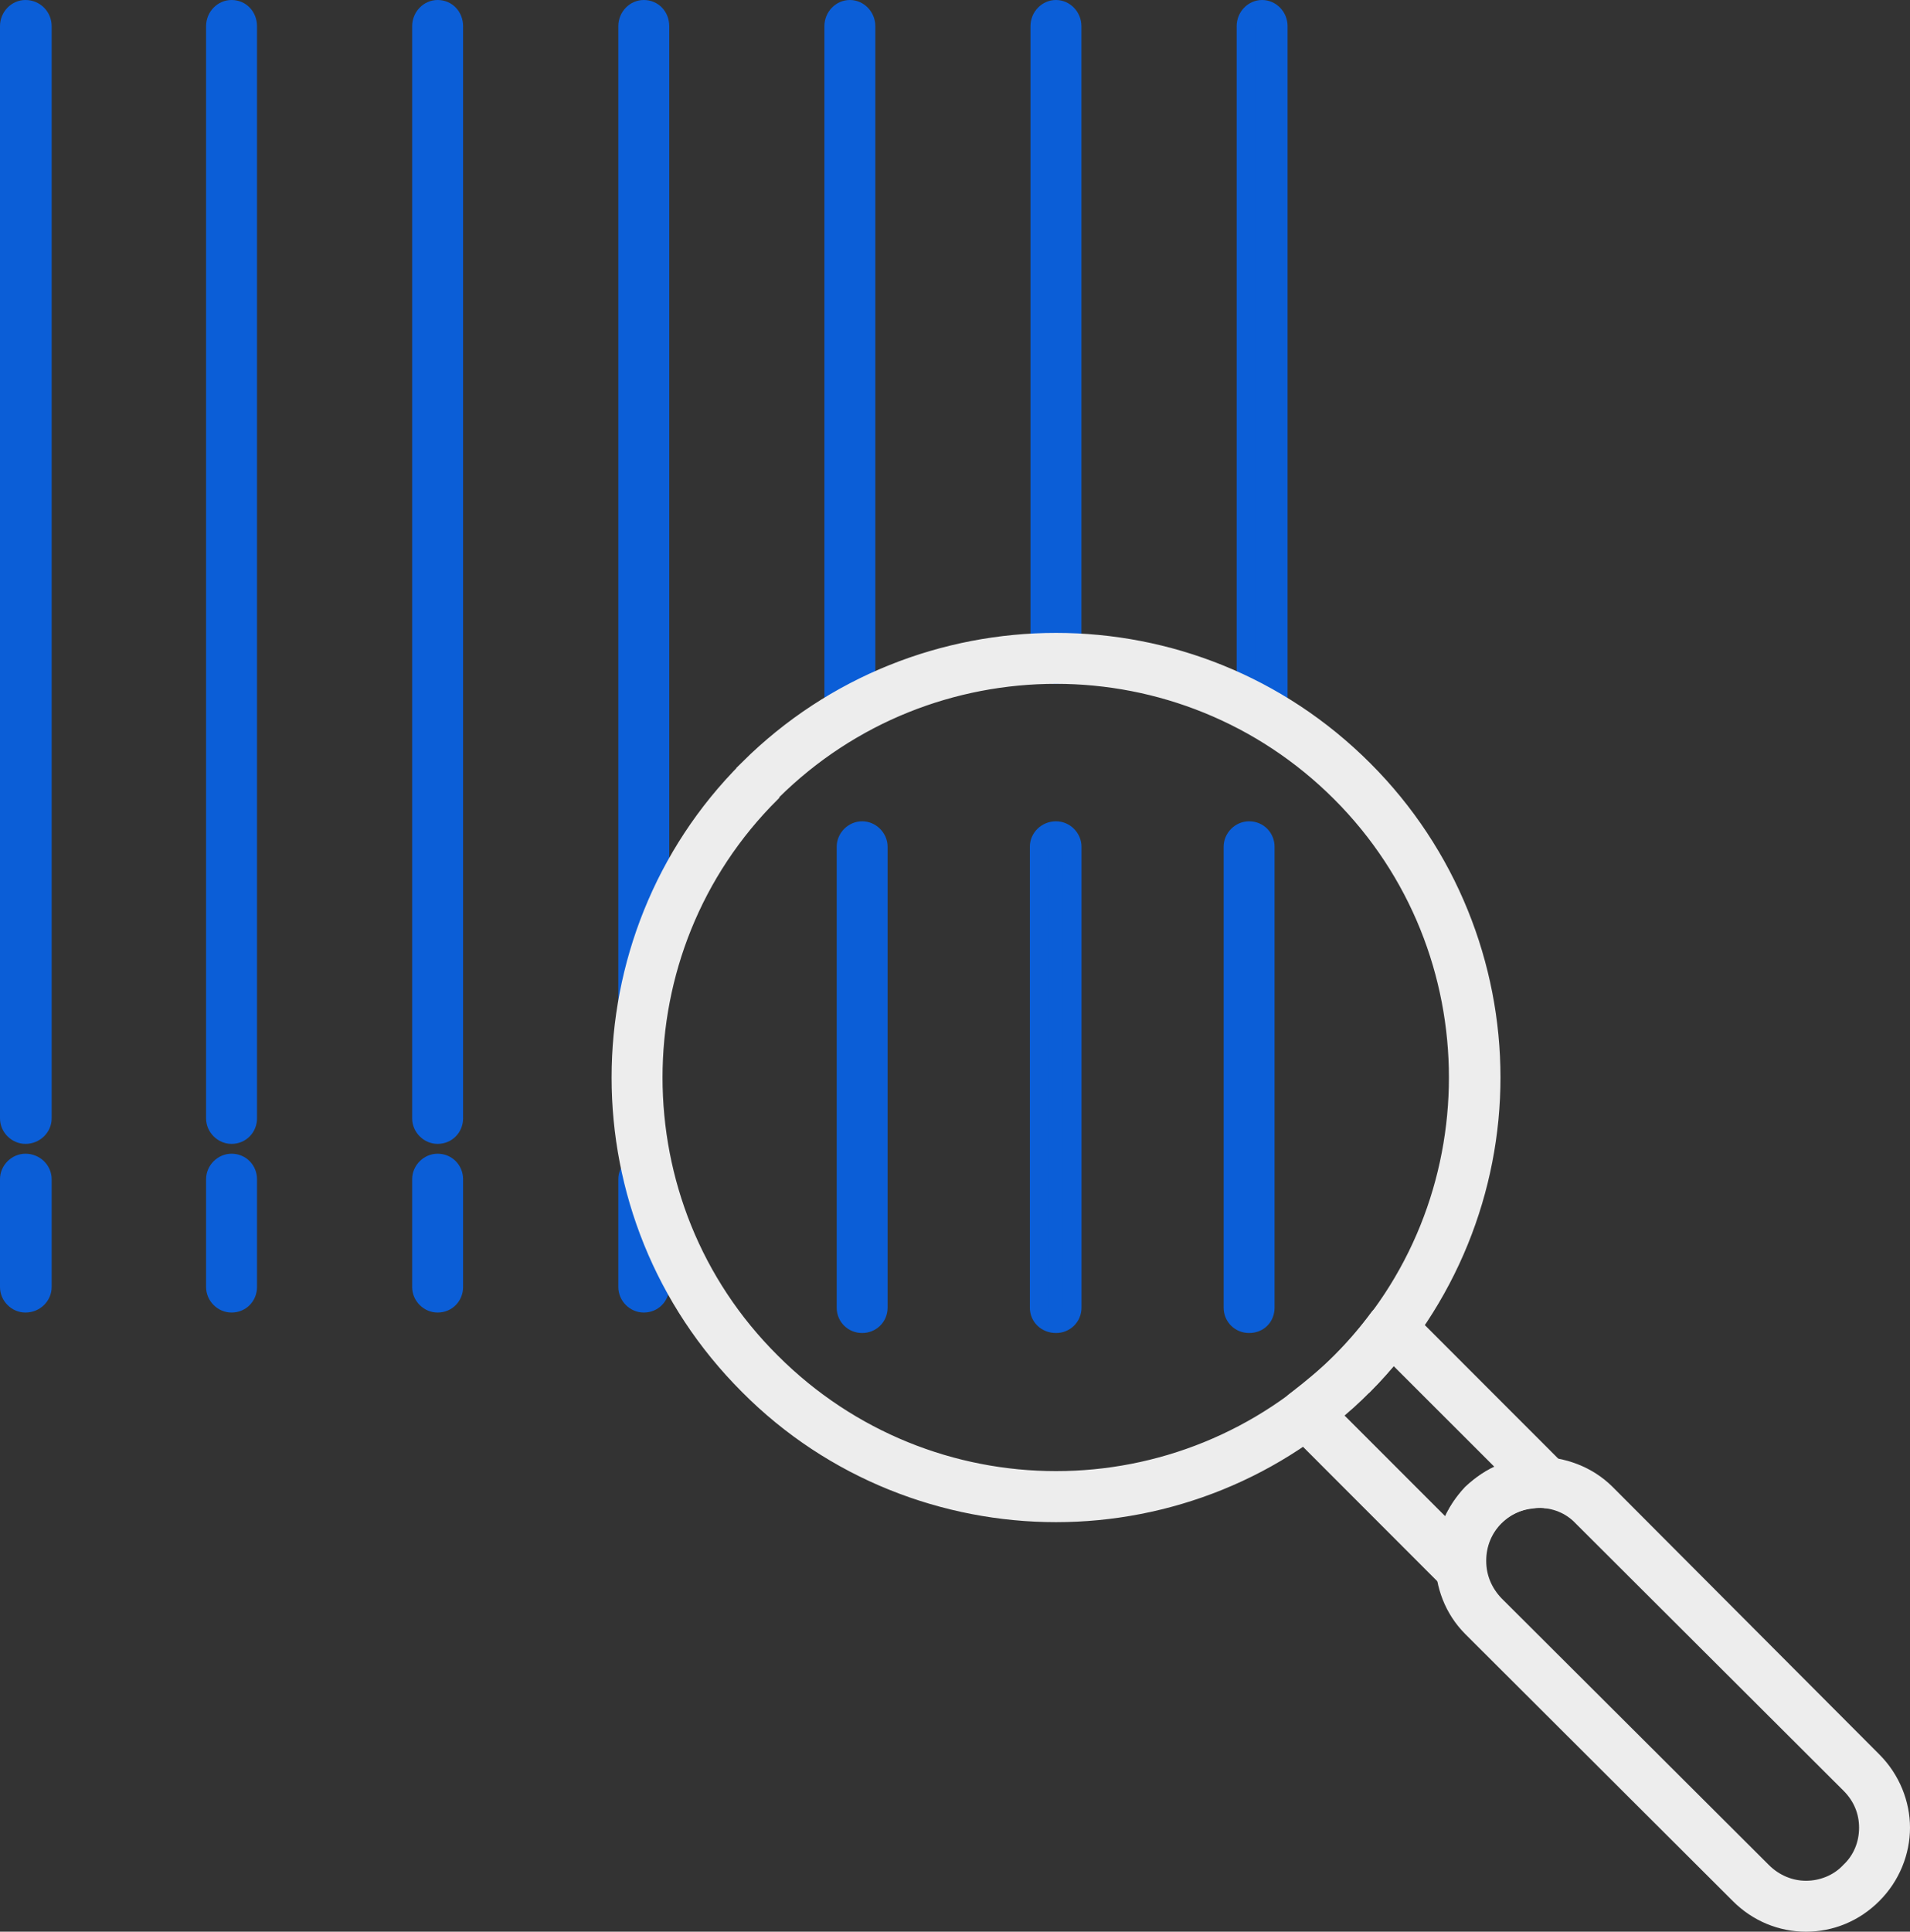
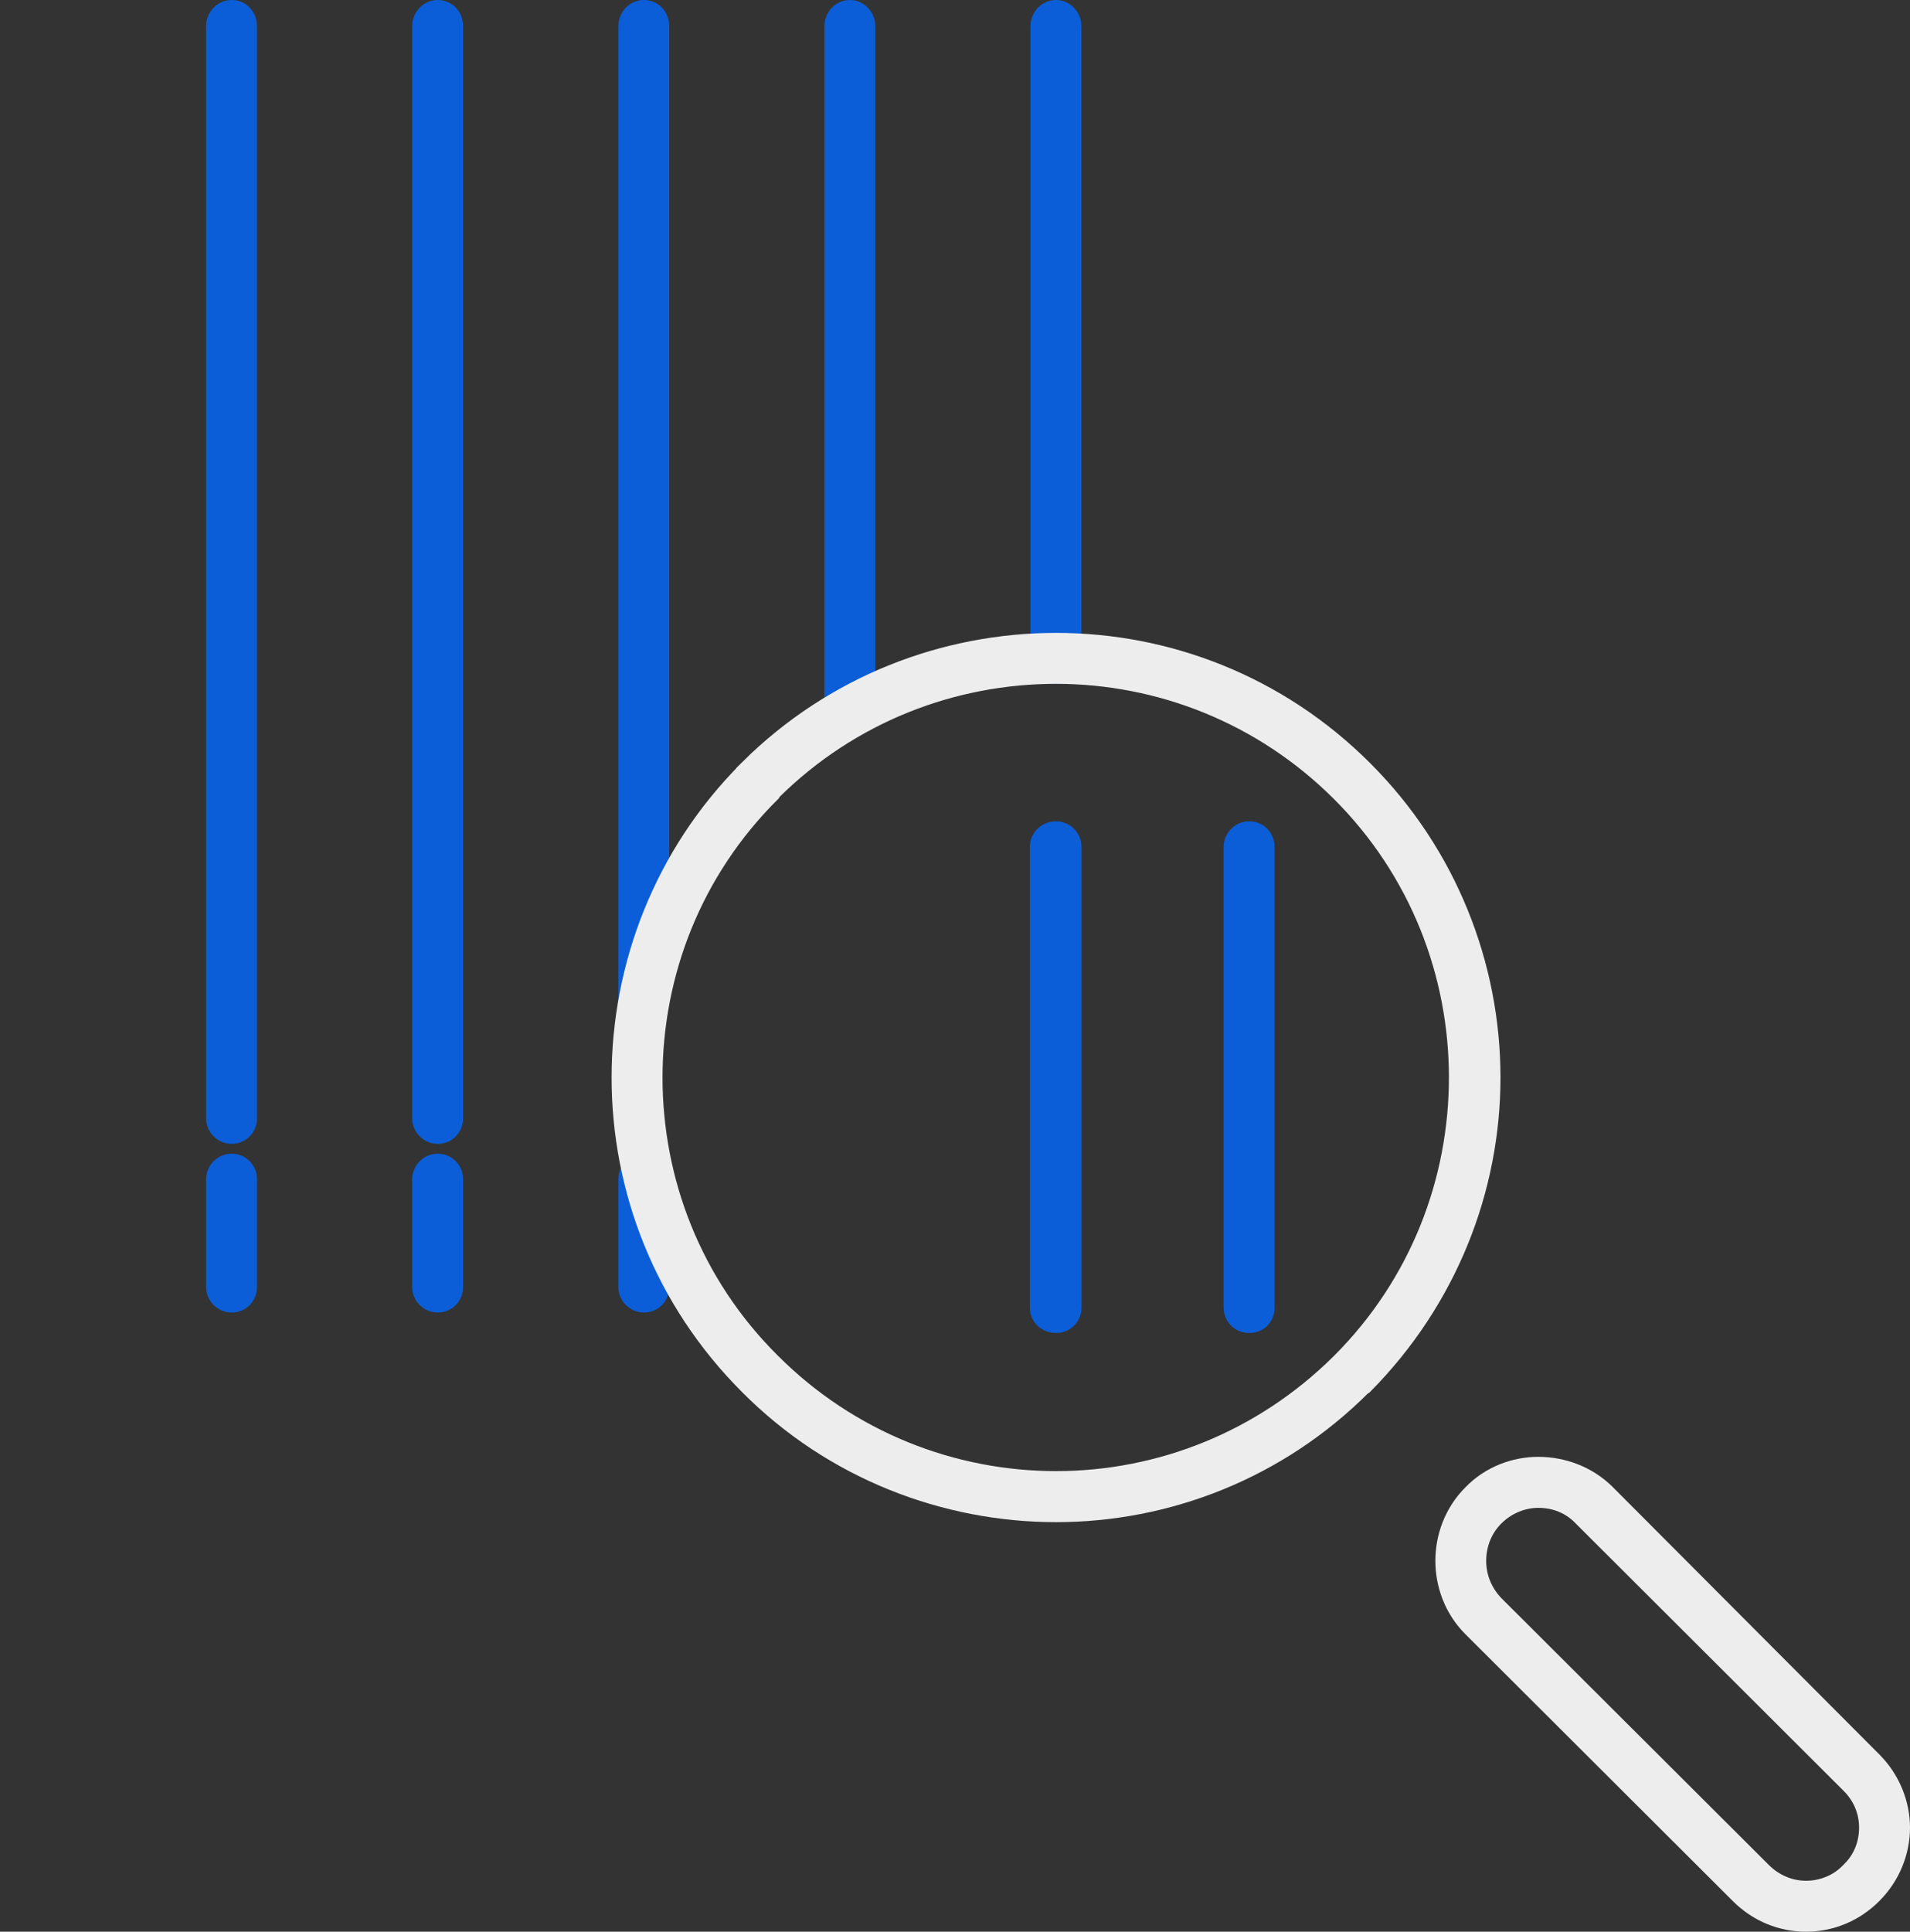
<svg xmlns="http://www.w3.org/2000/svg" id="Layer_2" viewBox="0 0 210.02 212.34">
  <rect x="0" y="0" width="210.02" height="212.34" fill="#333333" stroke="none" />
  <defs>
    <style>.cls-1{fill:#ededed;stroke:#ededed;}.cls-1,.cls-2{stroke-miterlimit:10;stroke-width:2px;}.cls-2{fill:#0b5ed7;stroke:#0b5ed7;}</style>
  </defs>
  <g id="Layer_1-2">
-     <path class="cls-2" d="M1,2.88c0-1.05,.83-1.88,1.8-1.88,1.05,0,1.88,.83,1.88,1.88V122.94c0,.97-.83,1.8-1.88,1.8-.97,0-1.8-.83-1.8-1.8V2.88Zm0,126.74c0-.97,.83-1.8,1.8-1.8,1.05,0,1.88,.83,1.88,1.8v11.86c0,.98-.83,1.8-1.88,1.8-.97,0-1.8-.82-1.8-1.8v-11.86Z" />
    <path class="cls-2" d="M23.66,2.88c0-1.05,.83-1.88,1.8-1.88,1.05,0,1.8,.83,1.8,1.88V122.94c0,.97-.75,1.8-1.8,1.8-.97,0-1.8-.83-1.8-1.8V2.88Zm0,126.74c0-.97,.83-1.8,1.8-1.8,1.05,0,1.8,.83,1.8,1.8v11.86c0,.98-.75,1.8-1.8,1.8-.97,0-1.8-.82-1.8-1.8v-11.86Z" />
    <path class="cls-2" d="M46.32,2.88c0-1.05,.83-1.88,1.8-1.88,1.05,0,1.8,.83,1.8,1.88V122.94c0,.97-.75,1.8-1.8,1.8-.97,0-1.8-.83-1.8-1.8V2.88Zm0,126.74c0-.97,.83-1.8,1.8-1.8,1.05,0,1.8,.83,1.8,1.8v11.86c0,.98-.75,1.8-1.8,1.8-.97,0-1.8-.82-1.8-1.8v-11.86Z" />
    <path class="cls-2" d="M68.99,2.88c0-1.05,.83-1.88,1.8-1.88,1.05,0,1.8,.83,1.8,1.88V109.89c0,1.05-.75,1.8-1.8,1.8-.97,0-1.8-.75-1.8-1.8V2.88Zm0,126.74c0-.97,.83-1.8,1.8-1.8,1.05,0,1.8,.83,1.8,1.8v11.86c0,.98-.75,1.8-1.8,1.8-.97,0-1.8-.82-1.8-1.8v-11.86Z" />
    <path class="cls-2" d="M91.65,2.88c0-1.05,.83-1.88,1.8-1.88s1.8,.83,1.8,1.88V78.29c0,.97-.82,1.8-1.8,1.8s-1.8-.83-1.8-1.8V2.88Z" />
    <path class="cls-2" d="M114.31,2.88c0-1.05,.83-1.88,1.8-1.88s1.8,.83,1.8,1.88V72.37c0,.97-.82,1.8-1.8,1.8s-1.8-.83-1.8-1.8V2.88Z" />
-     <path class="cls-2" d="M136.98,2.88c0-1.05,.83-1.88,1.8-1.88s1.8,.83,1.8,1.88V78.29c0,1.05-.82,1.8-1.8,1.8s-1.8-.75-1.8-1.8V2.88Z" />
    <path class="cls-1" d="M82.35,84.45c9.31-9.23,21.54-13.88,33.77-13.88s24.46,4.65,33.84,14.03c9.31,9.3,14.03,21.61,14.03,33.84s-4.73,24.46-14.03,33.84l-.15,.08c-9.3,9.31-21.54,13.96-33.69,13.96s-24.54-4.65-33.84-14.03c-9.38-9.38-14.03-21.61-14.03-33.84s4.65-24.54,13.96-33.84l.15-.15Zm33.77-10.28c-11.33,0-22.59,4.28-31.22,12.83l-.07,.15c-8.7,8.63-12.98,19.96-12.98,31.29s4.28,22.66,12.98,31.29c8.63,8.63,19.96,12.98,31.29,12.98s22.59-4.35,31.22-12.91l.07-.07c8.63-8.63,12.91-19.96,12.91-31.29s-4.28-22.66-12.91-31.29c-8.63-8.63-19.96-12.98-31.29-12.98h0Z" />
-     <path class="cls-1" d="M154.31,144.71l17.03,17.04c.67,.67,.67,1.8,0,2.55-.45,.38-1.05,.6-1.58,.45-.45,0-.83,0-1.28,.07-1.58,.15-3,.82-4.13,1.88-1.05,1.13-1.8,2.55-1.95,4.13v1.42c.15,.98-.6,1.88-1.58,1.95-.6,.07-1.13-.15-1.5-.52l-17.03-17.04c-.68-.68-.68-1.88,0-2.55l.3-.23c1.65-1.28,3.3-2.63,4.8-4.13,1.5-1.5,2.93-3.15,4.2-4.88,.6-.75,1.73-.98,2.48-.38l.22,.23Zm11.78,16.88l-12.91-12.9c-1.05,1.27-2.1,2.48-3.23,3.6-1.12,1.13-2.33,2.25-3.6,3.23l12.91,12.91c.53-1.58,1.42-3.08,2.55-4.28,1.2-1.12,2.7-2.02,4.28-2.55h0Z" />
    <path class="cls-1" d="M161.82,164.22c2.02-2.1,4.73-3.08,7.35-3.08s5.4,.98,7.43,3l29.34,29.42c2.03,2.03,3.08,4.73,3.08,7.35s-1.05,5.33-3.08,7.35c-2.02,2.03-4.65,3.08-7.35,3.08s-5.33-1.05-7.35-3.08l-29.41-29.34c-2.03-2.03-3-4.73-3-7.35s.97-5.33,3-7.36h0Zm7.35,.53c-1.72,0-3.45,.67-4.8,2.02-1.28,1.28-1.95,3-1.95,4.8s.67,3.45,1.95,4.8l29.42,29.34c1.35,1.35,3.08,2.03,4.8,2.03s3.53-.67,4.8-2.03c1.35-1.27,2.03-3,2.03-4.8s-.67-3.45-2.03-4.8l-29.41-29.34c-1.27-1.35-3-2.02-4.8-2.02h0Z" />
-     <path class="cls-2" d="M93,93.08c0-.97,.83-1.8,1.8-1.8s1.8,.83,1.8,1.8v50.65c0,1.05-.82,1.8-1.8,1.8s-1.8-.75-1.8-1.8v-50.65Z" />
    <path class="cls-2" d="M114.24,93.08c0-.97,.82-1.8,1.88-1.8,.98,0,1.8,.83,1.8,1.8v50.65c0,1.05-.82,1.8-1.8,1.8-1.05,0-1.88-.75-1.88-1.8v-50.65Z" />
    <path class="cls-2" d="M135.55,93.08c0-.97,.82-1.8,1.8-1.8,1.05,0,1.8,.83,1.8,1.8v50.65c0,1.05-.75,1.8-1.8,1.8-.98,0-1.8-.75-1.8-1.8v-50.65Z" />
  </g>
</svg>